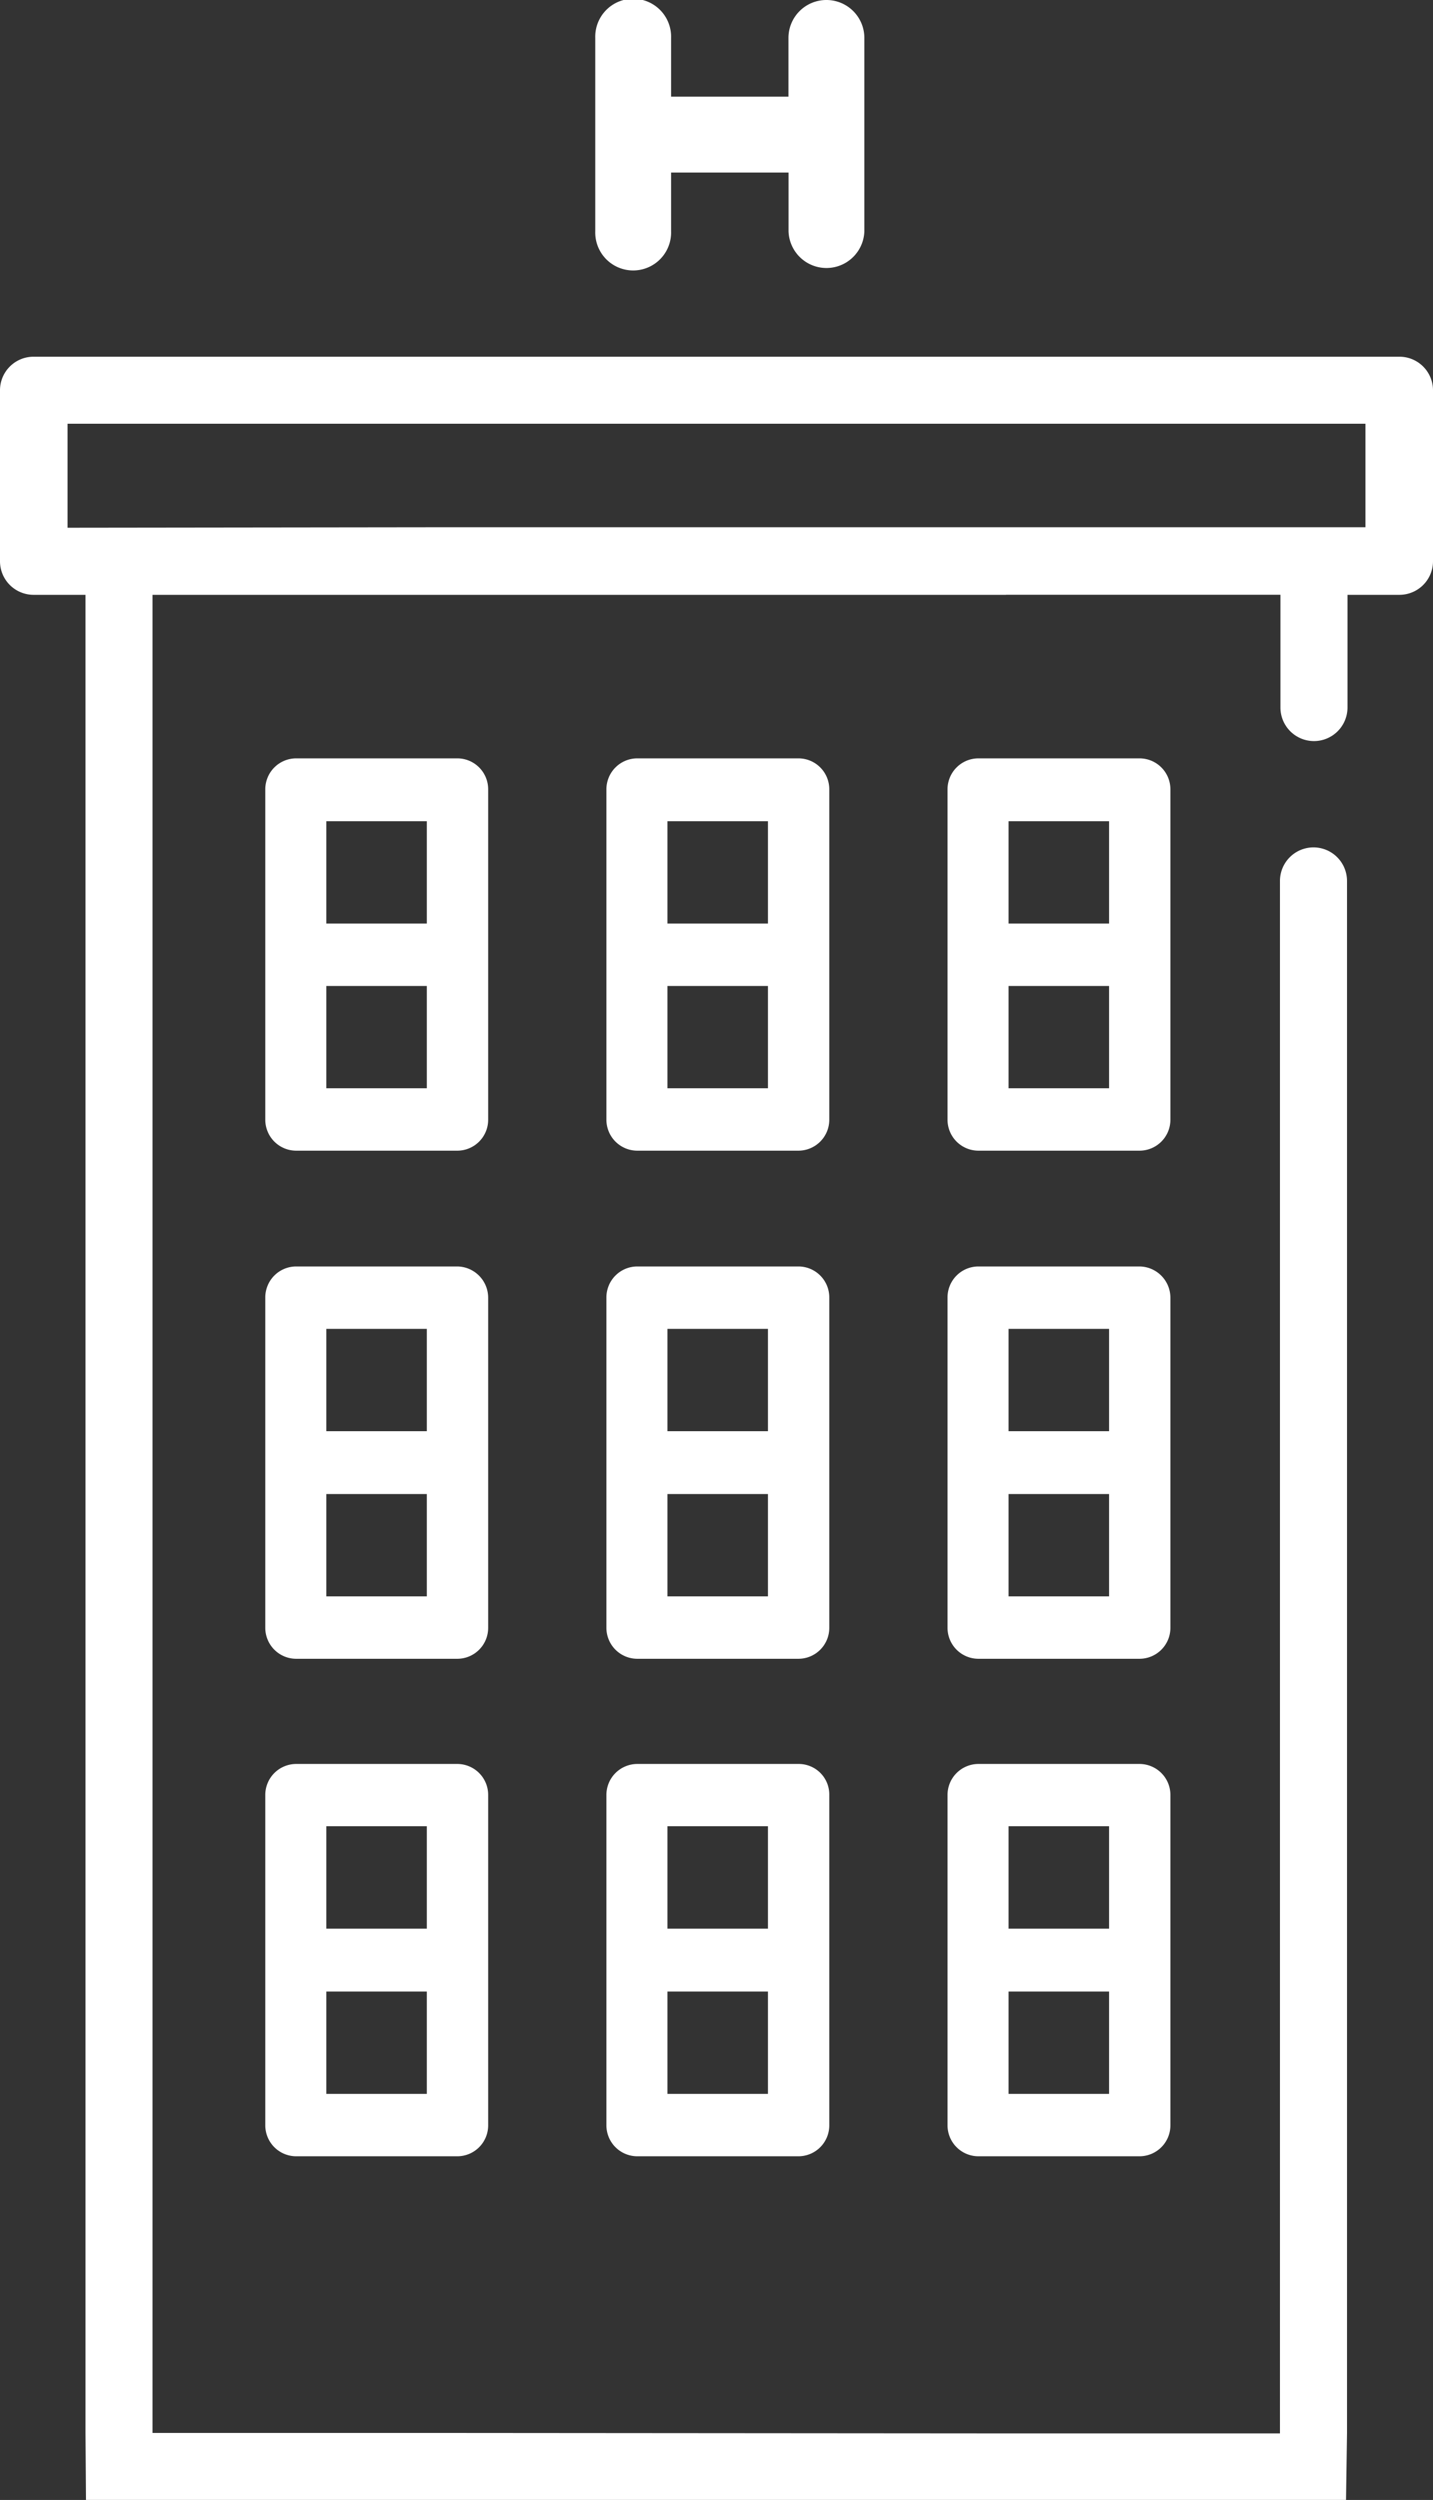
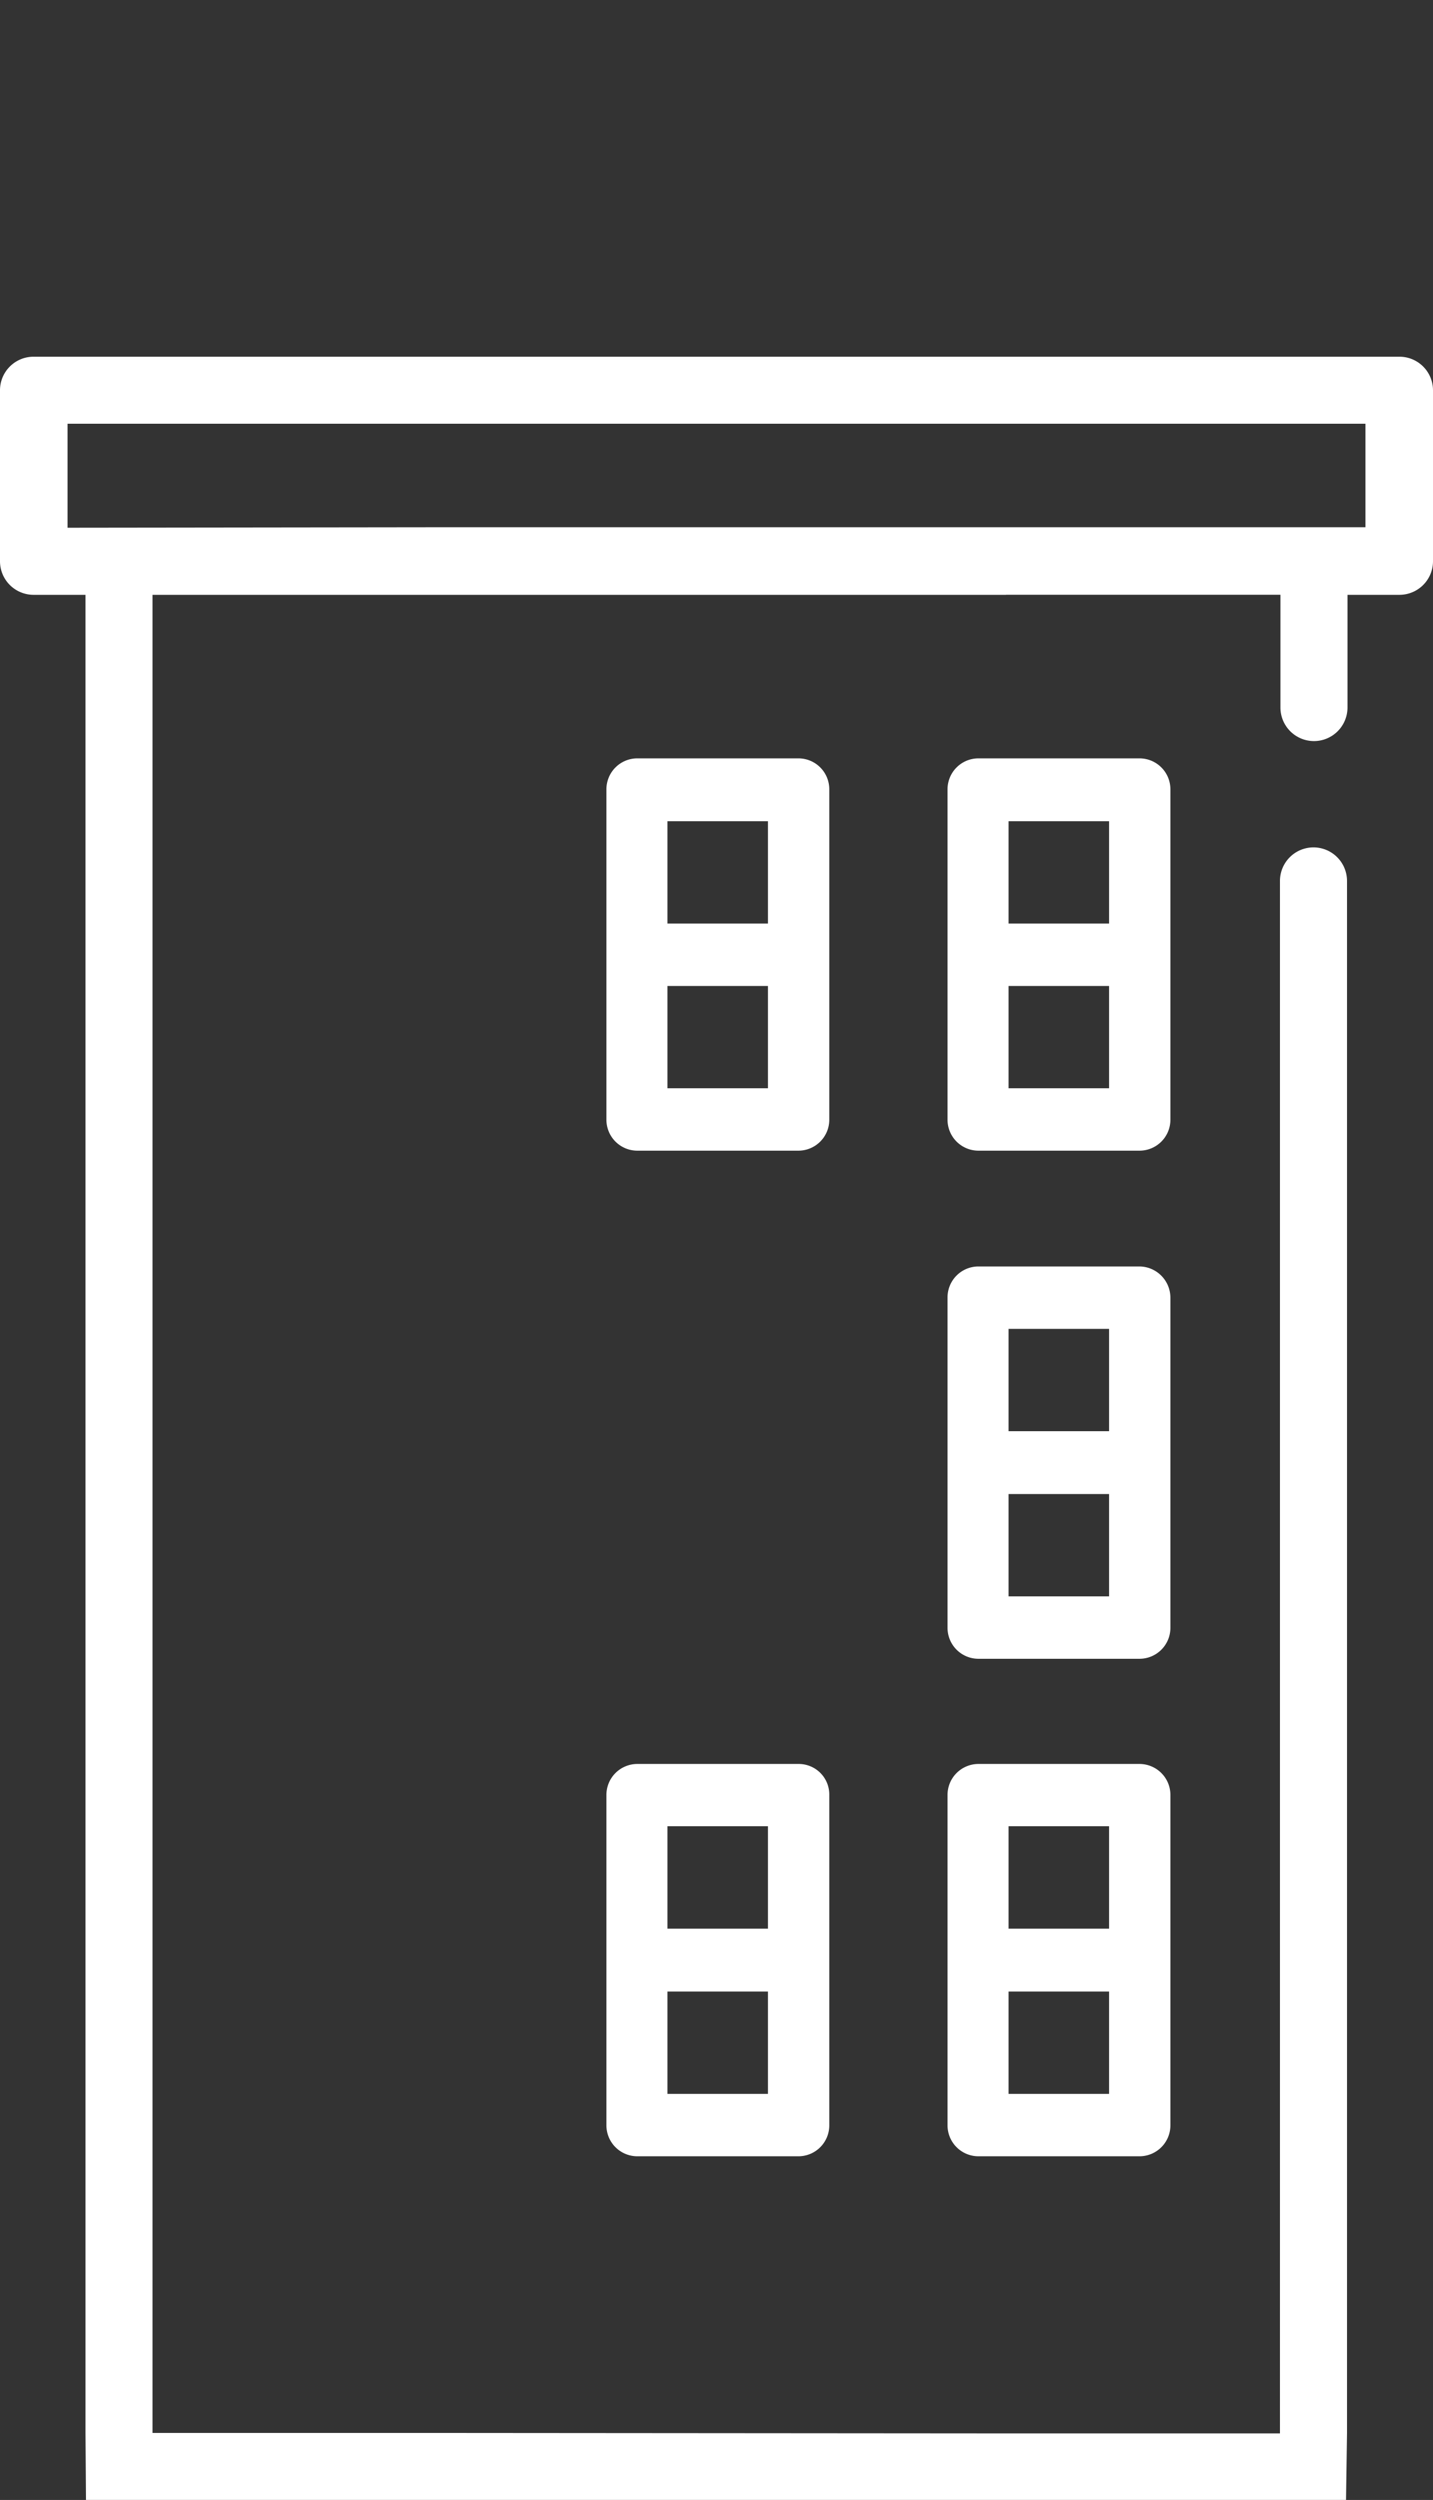
<svg xmlns="http://www.w3.org/2000/svg" width="36.115" height="62.984" viewBox="0 0 36.115 62.984">
  <rect x="0" y="0" width="36.115" height="62.984" fill="#333333" stroke="none" />
  <g id="Groupe_1356" data-name="Groupe 1356" transform="translate(-1512 -2193.043)">
    <g id="Groupe_1353" data-name="Groupe 1353" transform="translate(1518.686 2212.149)">
      <g id="Groupe_1314" data-name="Groupe 1314" transform="translate(0 0)">
-         <path id="Tracé_285" data-name="Tracé 285" d="M-1611.76,103.585a.78.78,0,0,0-.771.786v8.312a.78.78,0,0,0,.771.786h4.075a.779.779,0,0,0,.771-.786v-8.312a.779.779,0,0,0-.771-.786Zm3.3,8.312h-2.533v-2.578h2.533Zm0-4.15h-2.533v-2.578h2.533Z" transform="translate(1612.531 -103.585)" fill="#fff" />
-       </g>
+         </g>
      <g id="Groupe_1315" data-name="Groupe 1315" transform="translate(0 12.801)">
-         <path id="Tracé_286" data-name="Tracé 286" d="M-1611.76,208.152a.78.78,0,0,0-.771.786v8.312a.78.78,0,0,0,.771.786h4.075a.779.779,0,0,0,.771-.786v-8.312a.789.789,0,0,0-.771-.786Zm3.3,8.312h-2.533v-2.578h2.533Zm0-4.162h-2.533v-2.578h2.533Z" transform="translate(1612.531 -208.152)" fill="#fff" />
-       </g>
+         </g>
      <g id="Groupe_1316" data-name="Groupe 1316" transform="translate(0 25.335)">
-         <path id="Tracé_287" data-name="Tracé 287" d="M-1611.76,310.531a.78.78,0,0,0-.771.786v8.312a.78.78,0,0,0,.771.786h4.075a.779.779,0,0,0,.771-.786v-8.312a.779.779,0,0,0-.771-.786Zm3.3,8.312h-2.533v-2.578h2.533Zm0-4.162h-2.533V312.1h2.533Z" transform="translate(1612.531 -310.531)" fill="#fff" />
-       </g>
+         </g>
    </g>
    <g id="Groupe_1354" data-name="Groupe 1354" transform="translate(1527.283 2212.149)">
      <g id="Groupe_1318" data-name="Groupe 1318" transform="translate(0 0)">
        <path id="Tracé_288" data-name="Tracé 288" d="M-1541.536,103.585a.78.78,0,0,0-.771.786v8.312a.78.78,0,0,0,.771.786h4.075a.78.78,0,0,0,.771-.786v-8.312a.779.779,0,0,0-.771-.786Zm3.3,8.312h-2.533v-2.578h2.533Zm0-4.15h-2.533v-2.578h2.533Z" transform="translate(1542.307 -103.585)" fill="#fff" />
      </g>
      <g id="Groupe_1319" data-name="Groupe 1319" transform="translate(0 12.801)">
-         <path id="Tracé_289" data-name="Tracé 289" d="M-1541.536,208.152a.78.78,0,0,0-.771.786v8.312a.78.78,0,0,0,.771.786h4.075a.779.779,0,0,0,.771-.786v-8.312a.78.78,0,0,0-.771-.786Zm3.3,8.312h-2.533v-2.578h2.533Zm0-4.162h-2.533v-2.578h2.533Z" transform="translate(1542.307 -208.152)" fill="#fff" />
-       </g>
+         </g>
      <g id="Groupe_1320" data-name="Groupe 1320" transform="translate(0 25.335)">
        <path id="Tracé_290" data-name="Tracé 290" d="M-1541.536,310.531a.78.78,0,0,0-.771.786v8.312a.78.78,0,0,0,.771.786h4.075a.779.779,0,0,0,.771-.786v-8.312a.77.77,0,0,0-.771-.786Zm3.3,8.312h-2.533v-2.578h2.533Zm0-4.162h-2.533V312.1h2.533Z" transform="translate(1542.307 -310.531)" fill="#fff" />
      </g>
    </g>
    <g id="Groupe_1355" data-name="Groupe 1355" transform="translate(1535.88 2212.149)">
      <g id="Groupe_1322" data-name="Groupe 1322" transform="translate(0 0)">
        <path id="Tracé_291" data-name="Tracé 291" d="M-1471.312,103.585a.78.78,0,0,0-.771.786v8.312a.78.78,0,0,0,.771.786h4.075a.78.78,0,0,0,.771-.786v-8.312a.78.78,0,0,0-.771-.786Zm3.3,8.312h-2.533v-2.578h2.533Zm0-4.15h-2.533v-2.578h2.533Z" transform="translate(1472.083 -103.585)" fill="#fff" />
      </g>
      <g id="Groupe_1323" data-name="Groupe 1323" transform="translate(0 12.801)">
        <path id="Tracé_292" data-name="Tracé 292" d="M-1471.312,208.152a.78.78,0,0,0-.771.786v8.312a.78.78,0,0,0,.771.786h4.075a.78.78,0,0,0,.771-.786v-8.312a.789.789,0,0,0-.771-.786Zm3.3,8.312h-2.533v-2.578h2.533Zm0-4.162h-2.533v-2.578h2.533Z" transform="translate(1472.083 -208.152)" fill="#fff" />
      </g>
      <g id="Groupe_1324" data-name="Groupe 1324" transform="translate(0 25.335)">
        <path id="Tracé_293" data-name="Tracé 293" d="M-1471.312,310.531a.78.78,0,0,0-.771.786v8.312a.78.78,0,0,0,.771.786h4.075a.78.78,0,0,0,.771-.786v-8.312a.78.78,0,0,0-.771-.786Zm3.3,8.312h-2.533v-2.578h2.533Zm0-4.162h-2.533V312.1h2.533Z" transform="translate(1472.083 -310.531)" fill="#fff" />
      </g>
    </g>
    <g id="Groupe_1357" data-name="Groupe 1357">
      <path id="Tracé_326" data-name="Tracé 326" d="M-1656.534,25.228l-9.071.012h0V22.62h32.711v2.608h-9.072m-14.568,0h14.568m.012,1.7h6.917V29.77a.846.846,0,0,0,.845.845.846.846,0,0,0,.845-.845V26.93h1.31a.846.846,0,0,0,.845-.845V21.776a.846.846,0,0,0-.845-.845h-34.425a.846.846,0,0,0-.845.845v4.309a.846.846,0,0,0,.845.845h1.31V73.238l.012,1.689h31.756l.025-1.689v-39.1a.846.846,0,0,0-.845-.845.846.846,0,0,0-.845.845V73.251h-6.917l-14.58-.012h-6.917V26.93h21.51Z" transform="translate(3179.307 2181.099)" fill="#fff" />
-       <path id="Tracé_327" data-name="Tracé 327" d="M235.214,38.232a.956.956,0,0,0-.956.956v1.48H231.3v-1.48a.956.956,0,1,0-1.911,0v4.871a.956.956,0,1,0,1.911,0v-1.48h2.96v1.48a.956.956,0,0,0,1.911,0V39.188A.956.956,0,0,0,235.214,38.232Z" transform="translate(1297.613 2154.811)" fill="#fff" />
    </g>
  </g>
</svg>